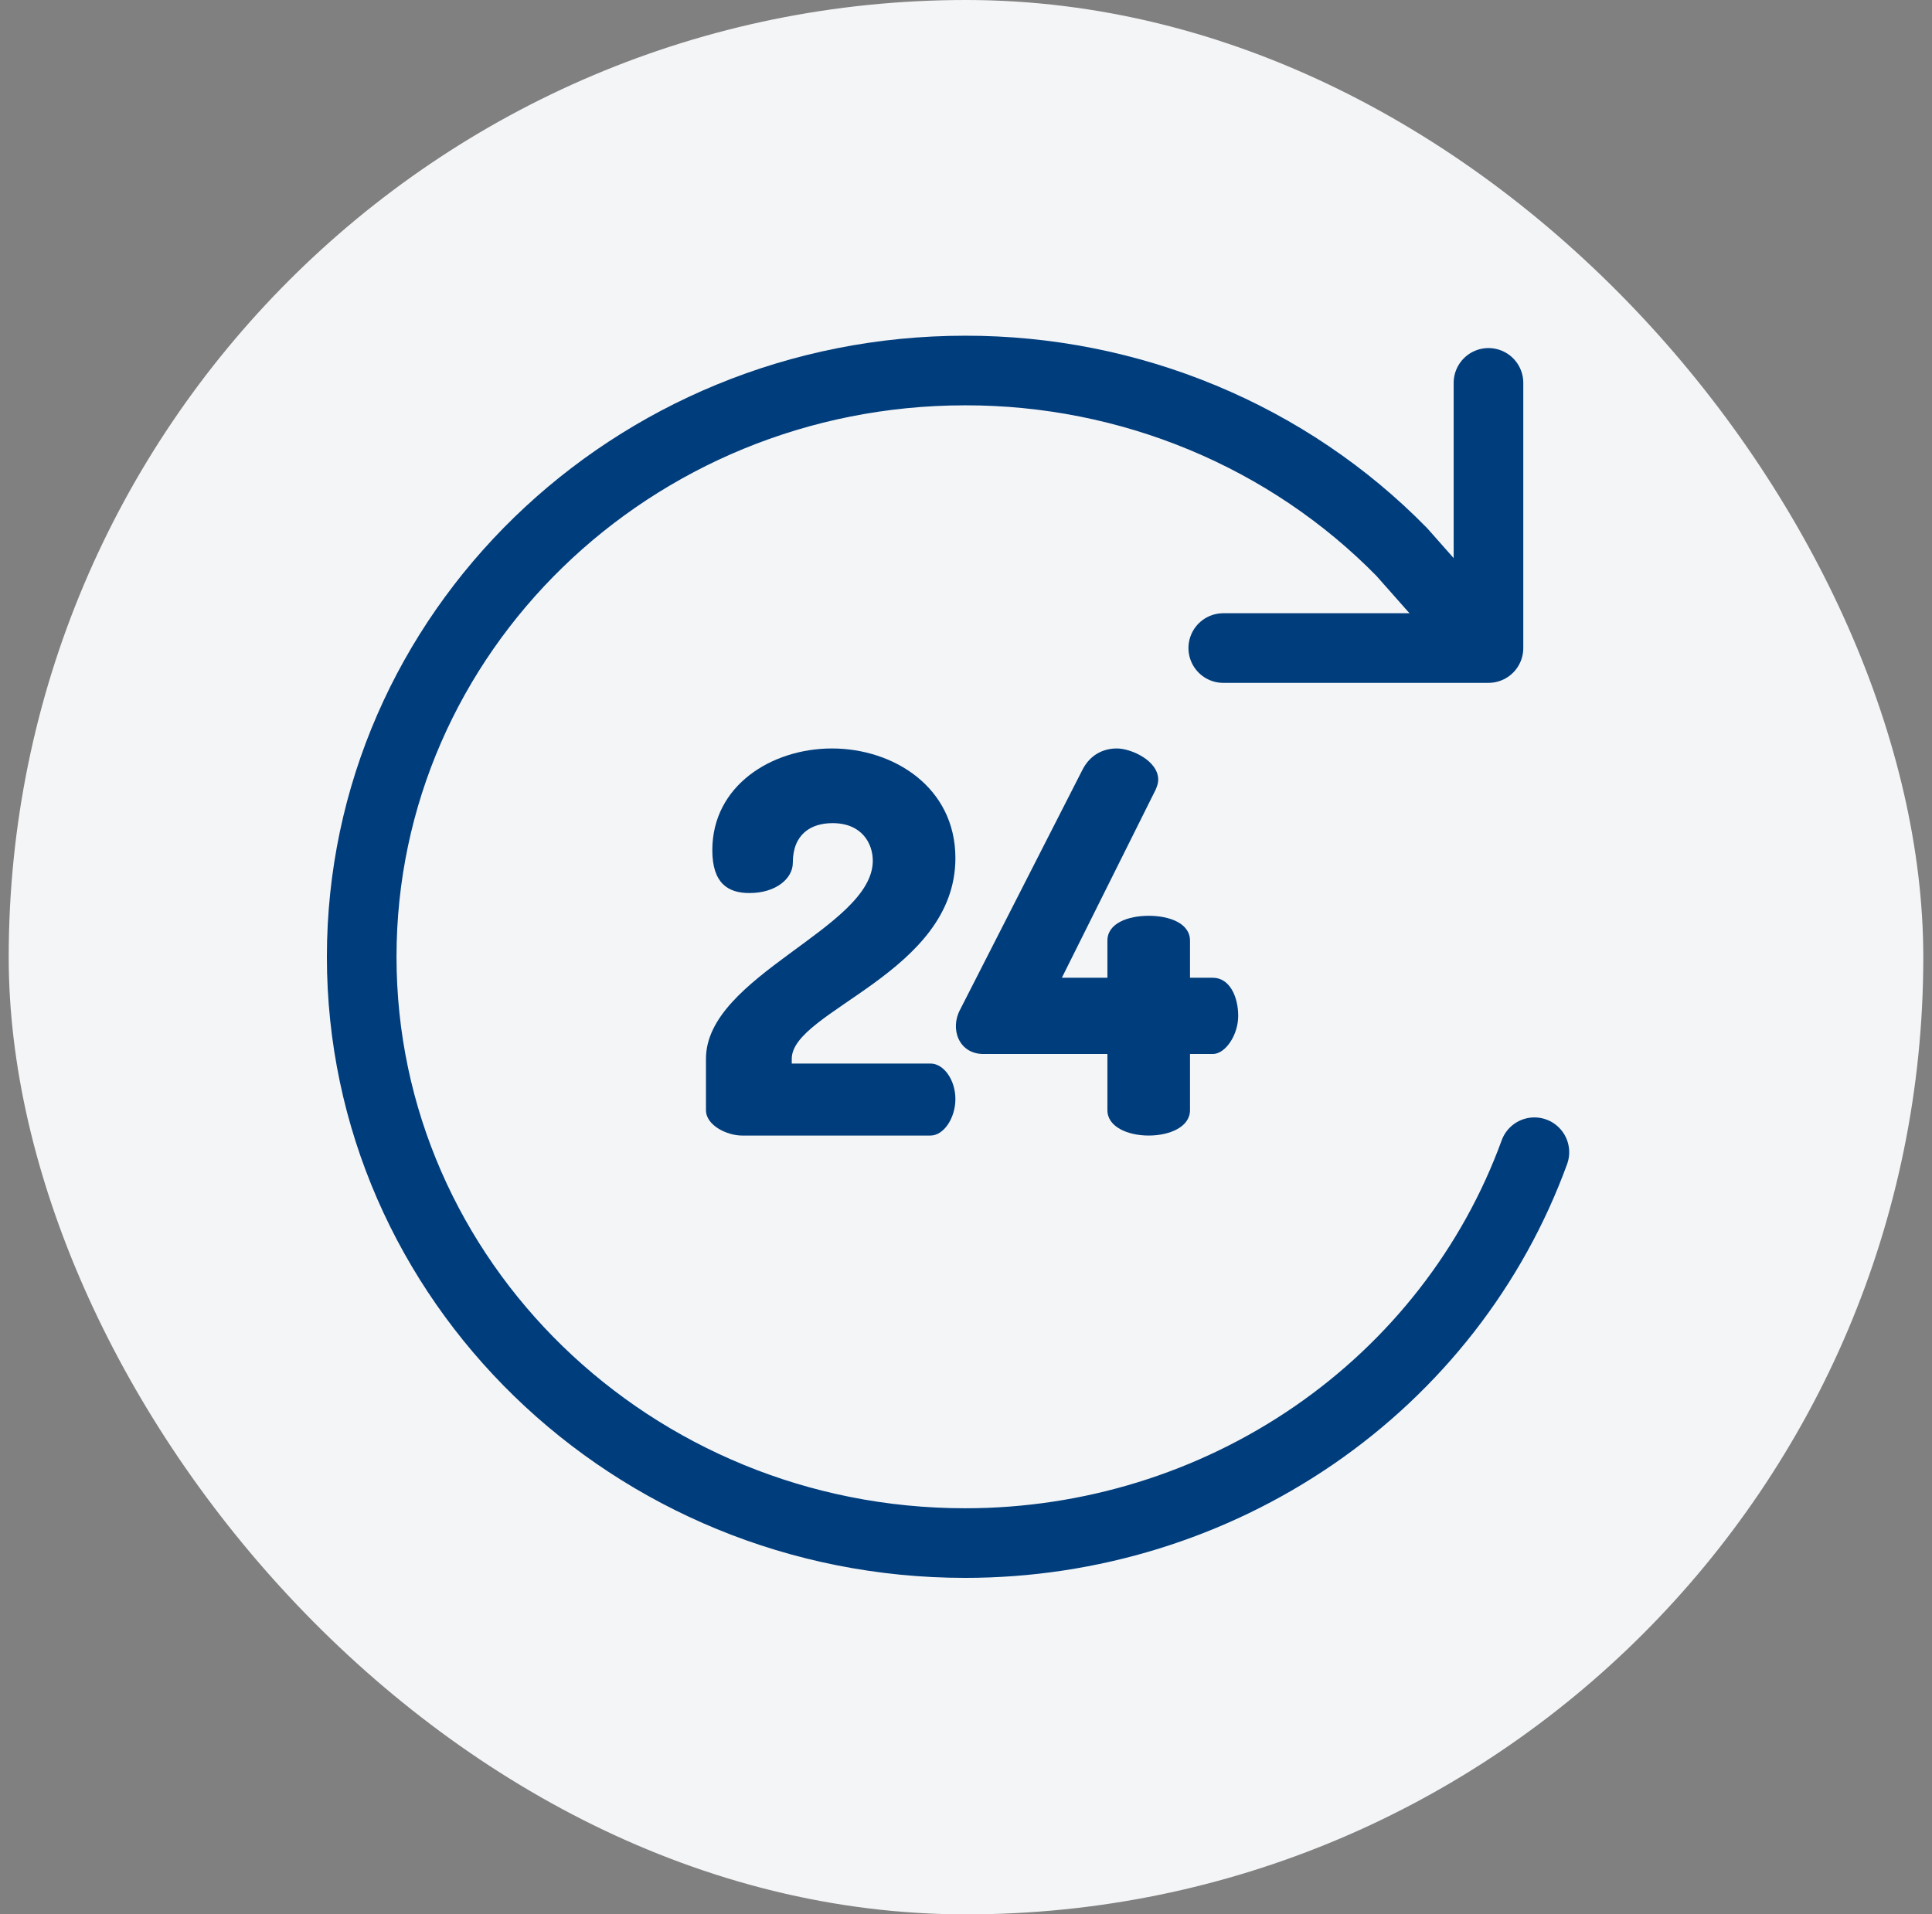
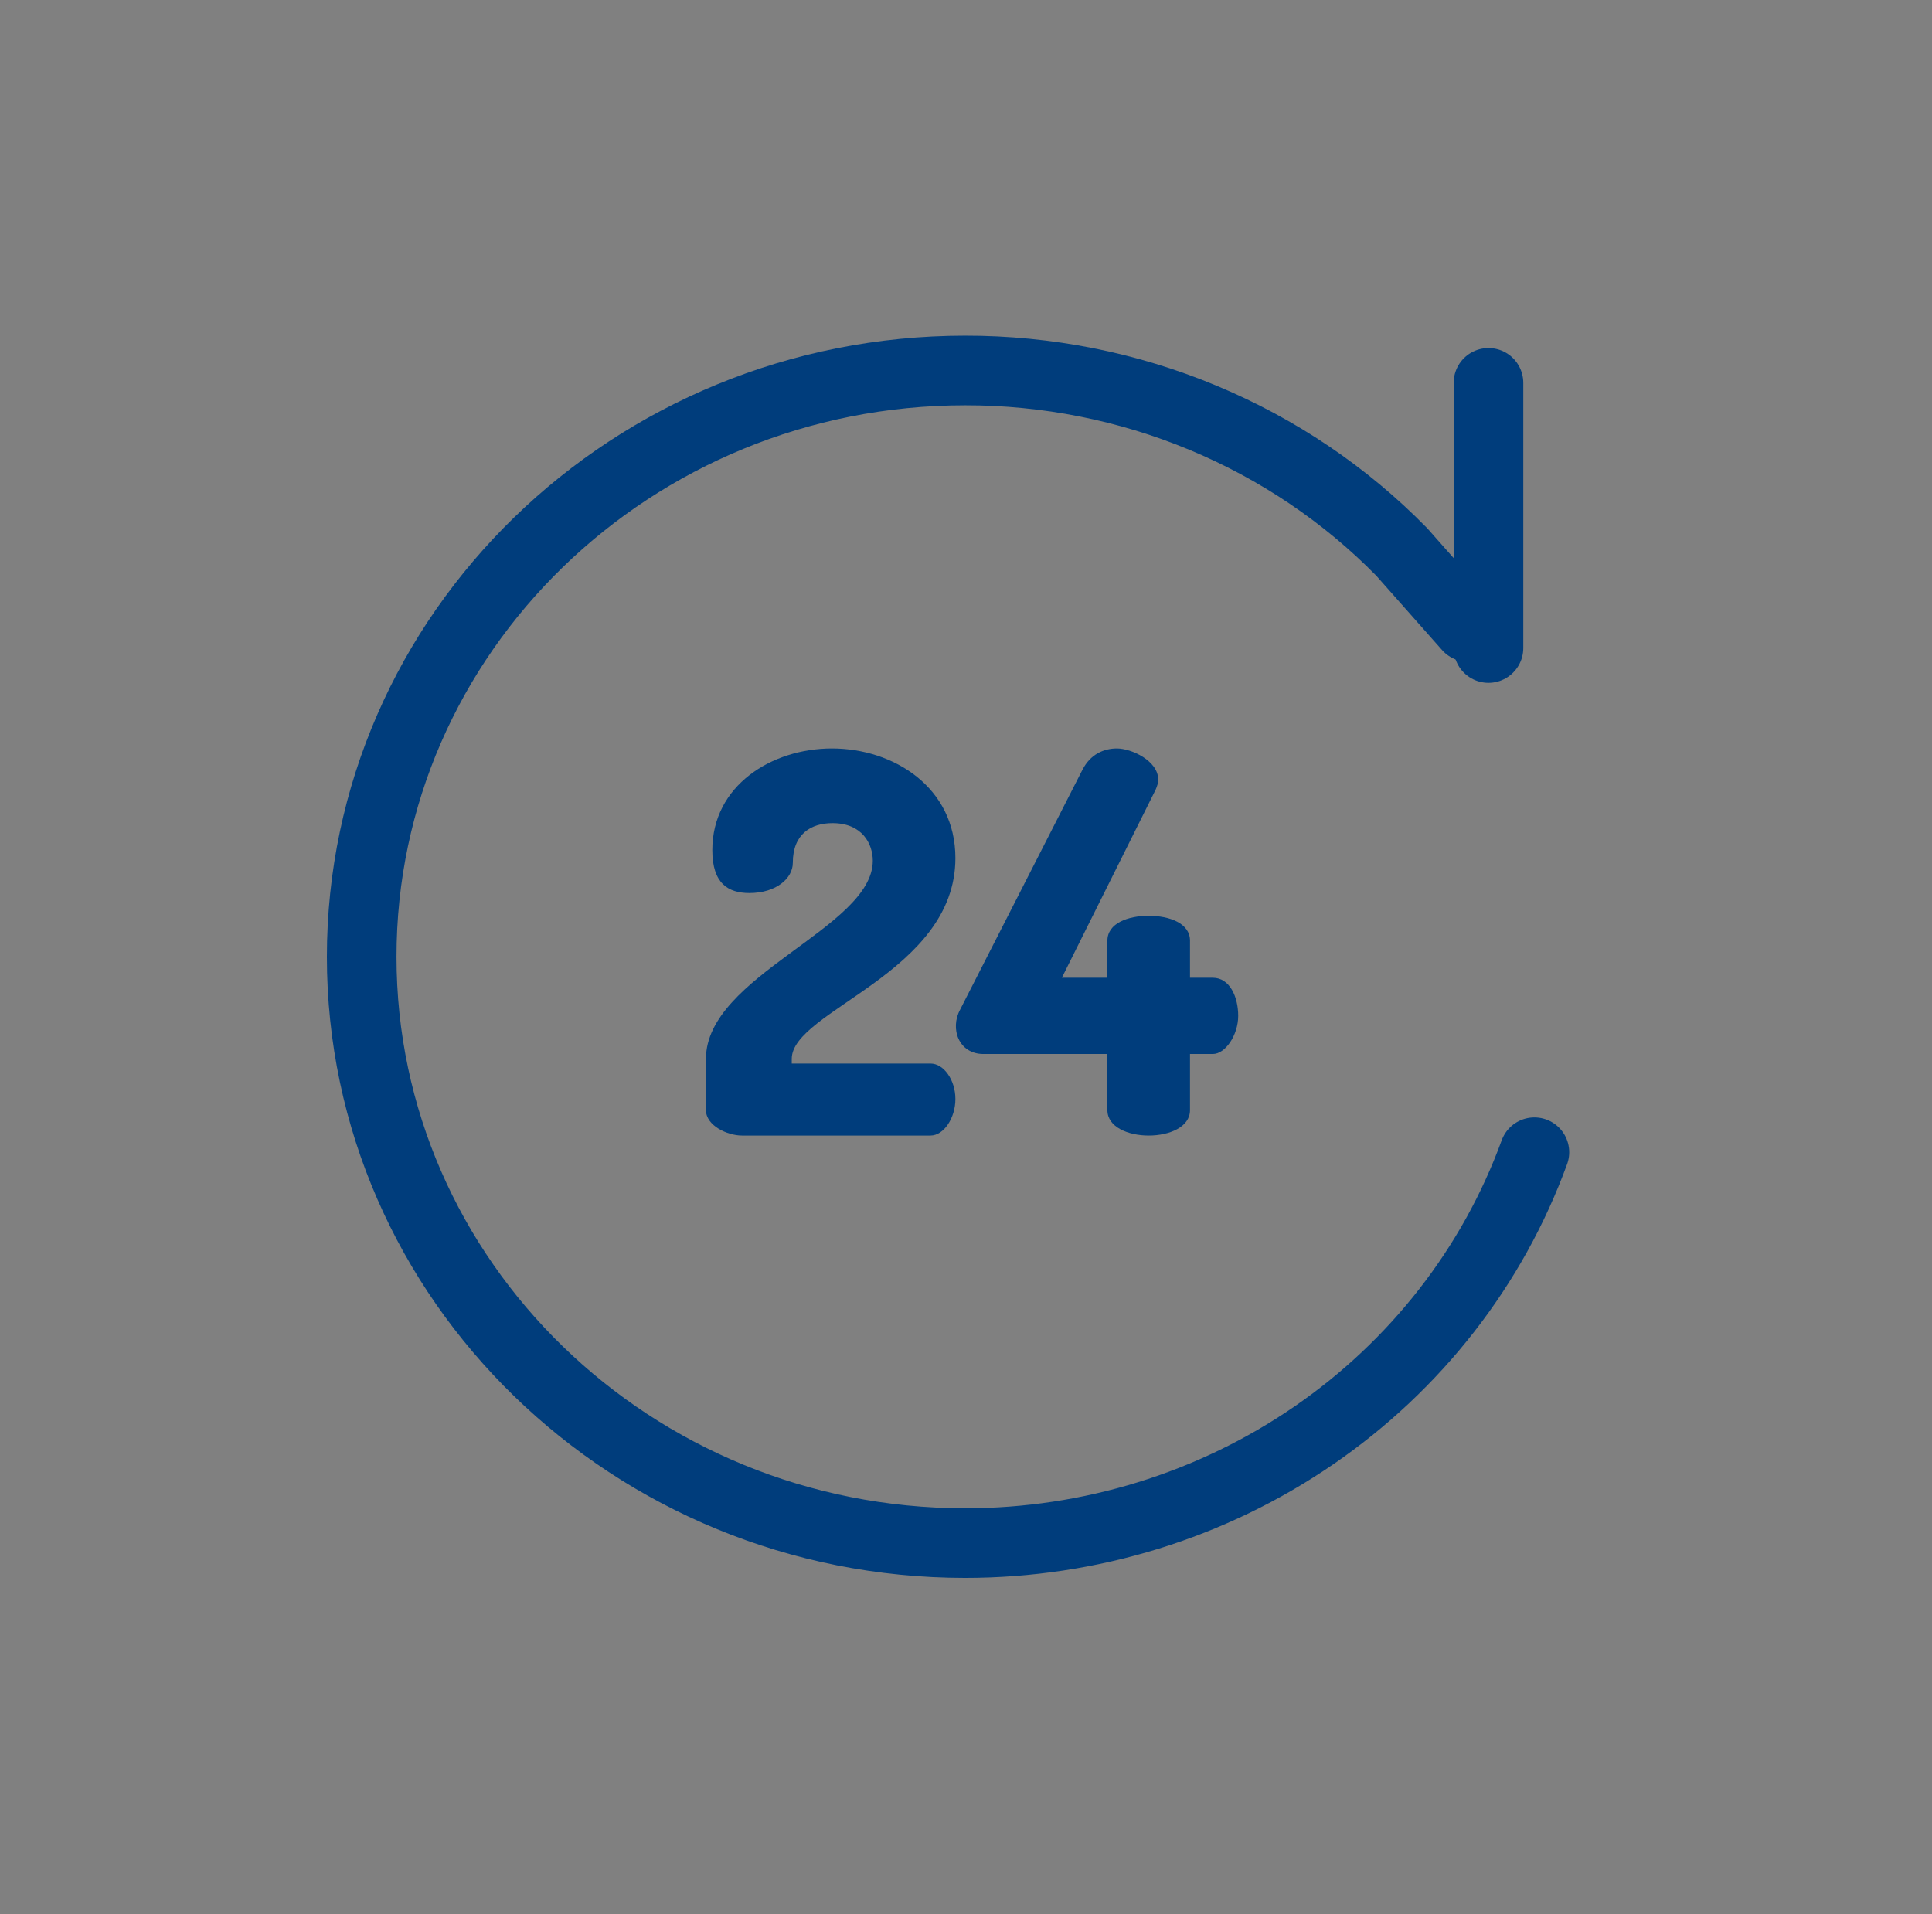
<svg xmlns="http://www.w3.org/2000/svg" width="111" height="110" viewBox="0 0 111 110" fill="none">
  <rect x="0" y="0" width="111" height="110" fill="#808080" stroke="none" />
-   <rect x="0.5" width="110" height="110" rx="55" fill="#F4F5F7" />
  <path d="M54.891 49.306C54.891 45.229 51.331 43.007 47.801 43.007C44.333 43.007 40.925 45.138 40.925 48.849C40.925 50.767 41.838 51.314 43.055 51.314C44.607 51.314 45.55 50.462 45.55 49.58C45.55 47.906 46.615 47.298 47.832 47.298C49.536 47.298 50.145 48.485 50.145 49.458C50.145 53.322 40.56 56.06 40.56 60.838V63.789C40.56 64.671 41.777 65.249 42.63 65.249H53.461C54.221 65.249 54.891 64.245 54.891 63.15C54.891 62.054 54.221 61.111 53.461 61.111H45.489V60.838C45.489 58.069 54.891 55.908 54.891 49.306Z" fill="#003D7C" />
  <path d="M65.997 65.249C67.184 65.249 68.37 64.762 68.37 63.789V60.563H69.679C70.408 60.563 71.139 59.468 71.139 58.373C71.139 57.278 70.653 56.182 69.679 56.182H68.37V54.052C68.37 53.048 67.184 52.622 65.997 52.622C64.811 52.622 63.624 53.048 63.624 54.052V56.182H61.007L66.393 45.381C66.484 45.168 66.544 44.985 66.544 44.803C66.544 43.707 64.993 43.007 64.172 43.007C63.411 43.007 62.65 43.342 62.194 44.225L55.165 58.008C54.567 59.104 55.075 60.563 56.504 60.563H63.624V63.789C63.624 64.762 64.811 65.249 65.997 65.249Z" fill="#003D7C" />
-   <path d="M85.518 22L85.518 37.237L70.281 37.237" stroke="#003D7C" stroke-width="4" stroke-linecap="round" stroke-linejoin="round" />
+   <path d="M85.518 22L85.518 37.237" stroke="#003D7C" stroke-width="4" stroke-linecap="round" stroke-linejoin="round" />
  <path d="M84.351 36.029L80.537 31.718C77.303 28.418 73.412 25.791 69.1 23.999C64.788 22.206 60.146 21.285 55.456 21.29C36.312 21.29 20.781 36.379 20.781 54.978C20.781 73.576 36.312 88.665 55.456 88.665C62.627 88.665 69.622 86.505 75.478 82.483C81.334 78.461 85.763 72.775 88.156 66.207" stroke="#003D7C" stroke-width="4" stroke-miterlimit="10" stroke-linecap="round" />
</svg>